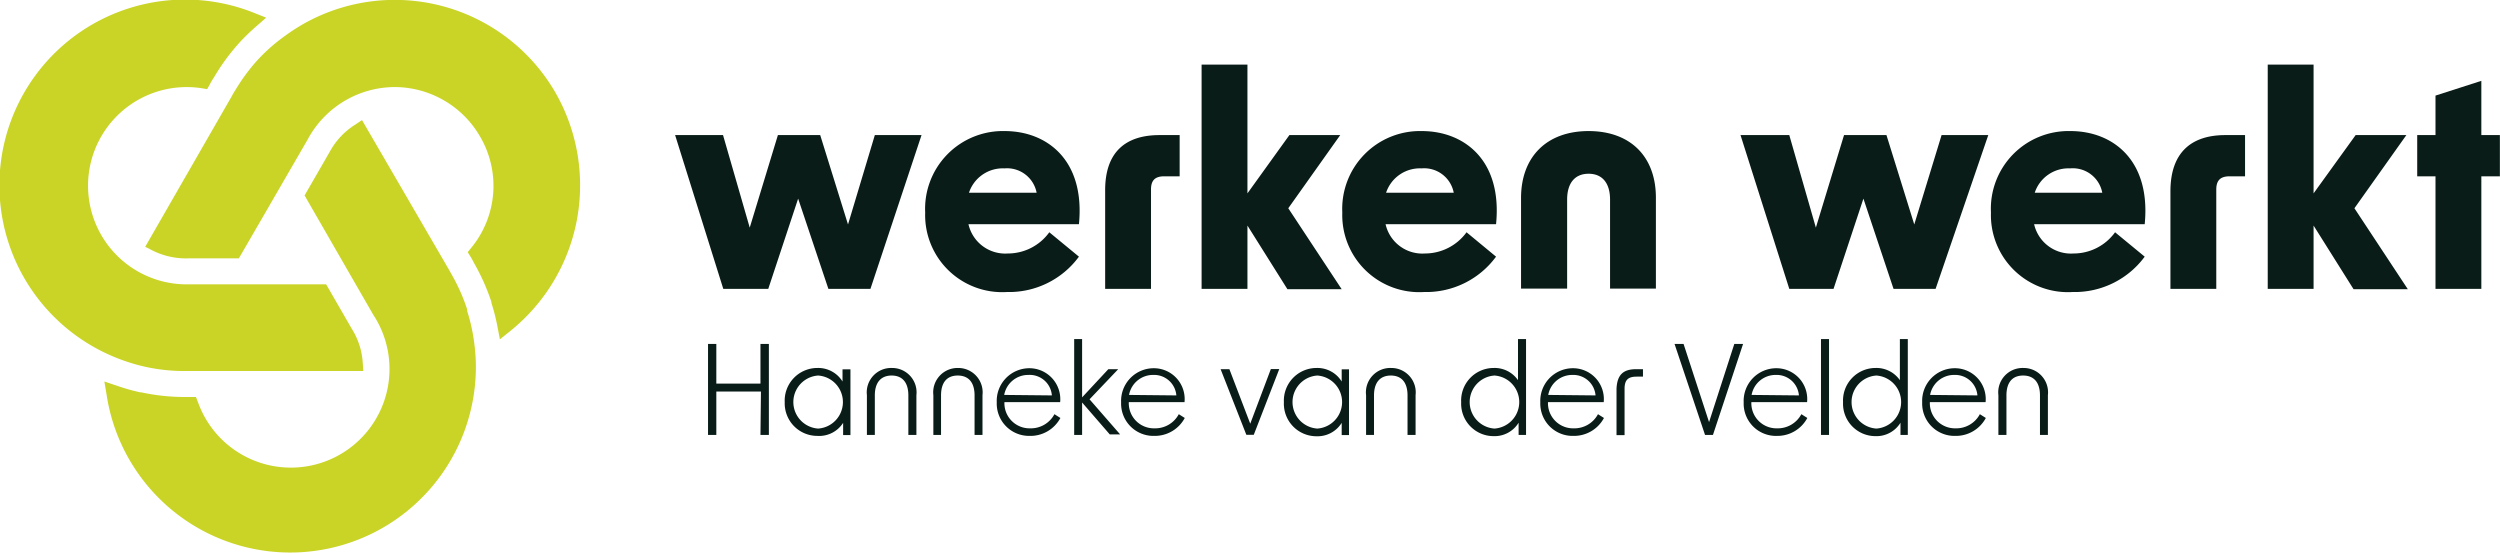
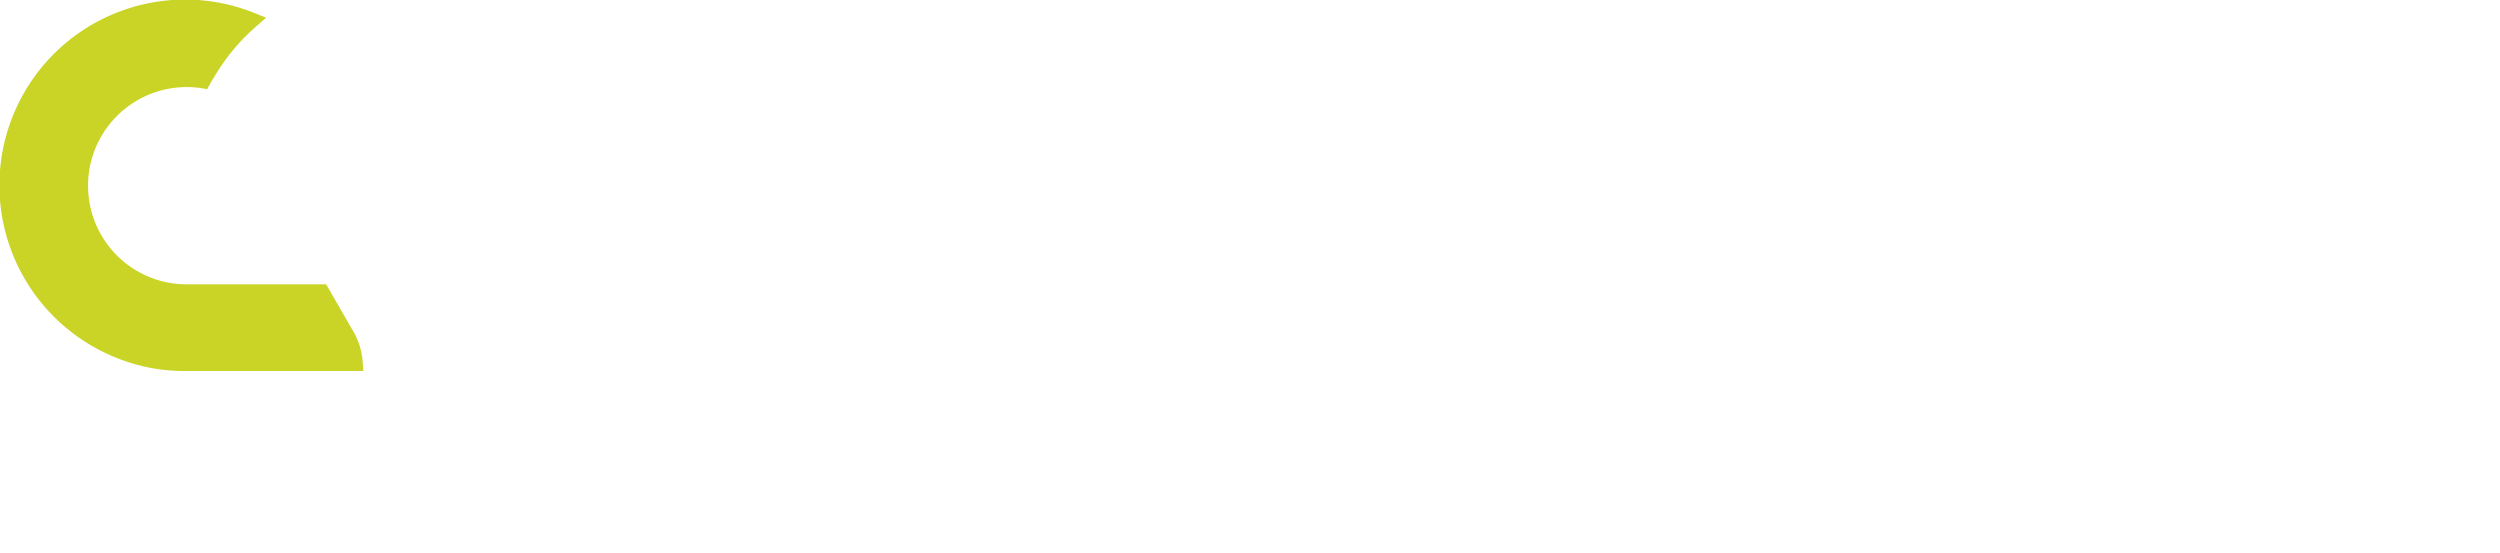
<svg xmlns="http://www.w3.org/2000/svg" id="Layer_1" data-name="Layer 1" viewBox="0 0 205.04 45.32">
  <defs>
    <style>.cls-1{fill:#091c18}.cls-2{fill:#c9d426}</style>
  </defs>
-   <path class="cls-1" d="M75.62 31.33h3.93l2.19 7.59 2.31-7.59h3.47l2.28 7.33 2.2-7.33h3.83l-4.19 12.61h-3.45l-2.48-7.4-2.45 7.4h-3.69ZM96.13 37.68a6.38 6.38 0 0 1 6.52-6.68c3.45 0 6.61 2.36 6.09 7.64h-9.06a3.09 3.09 0 0 0 3.23 2.4 4.19 4.19 0 0 0 3.4-1.74l2.43 2a7.11 7.11 0 0 1-5.9 2.9 6.32 6.32 0 0 1-6.71-6.52Zm9.14-1.62a2.47 2.47 0 0 0-2.64-2 2.92 2.92 0 0 0-2.91 2ZM115.35 31.33H117v3.38h-1.26c-.76 0-1.09.33-1.09 1.09v8.14h-3.76v-8c-.03-3.21 1.66-4.61 4.46-4.61ZM122.56 38.75v5.19h-3.76V25.55h3.76v10.56l3.44-4.78h4.17l-4.26 6 4.38 6.64h-4.45ZM130.34 37.68a6.38 6.38 0 0 1 6.52-6.68c3.45 0 6.62 2.36 6.09 7.64h-9.06a3.09 3.09 0 0 0 3.23 2.4 4.22 4.22 0 0 0 3.41-1.74l2.42 2a7.11 7.11 0 0 1-5.9 2.9 6.32 6.32 0 0 1-6.71-6.52Zm9.14-1.62a2.47 2.47 0 0 0-2.64-2 2.92 2.92 0 0 0-2.91 2ZM150.54 31c3.43 0 5.52 2.09 5.52 5.47v7.45h-3.76v-7.3c0-1.36-.64-2.12-1.76-2.12s-1.76.76-1.76 2.12v7.3H145v-7.43c0-3.38 2.11-5.49 5.54-5.49ZM163 31.33h4l2.18 7.59 2.31-7.59h3.48l2.28 7.33 2.24-7.33h3.83L179 43.94h-3.45l-2.47-7.4-2.45 7.4H167ZM183.54 37.68a6.37 6.37 0 0 1 6.52-6.68c3.45 0 6.61 2.36 6.09 7.64h-9.07a3.1 3.1 0 0 0 3.24 2.4 4.2 4.2 0 0 0 3.4-1.74l2.43 2a7.13 7.13 0 0 1-5.9 2.9 6.32 6.32 0 0 1-6.71-6.52Zm9.13-1.62a2.46 2.46 0 0 0-2.64-2 2.91 2.91 0 0 0-2.9 2ZM202.76 31.33h1.62v3.38h-1.26c-.76 0-1.1.33-1.1 1.09v8.14h-3.76v-8c0-3.21 1.74-4.61 4.5-4.61ZM210 38.75v5.19h-3.76V25.55H210v10.56l3.45-4.78h4.16l-4.26 6 4.38 6.64h-4.45ZM220 34.71h-1.5v-3.38h1.5v-3.24l3.76-1.21v4.45h1.52v3.38h-1.52v9.23H220ZM82.66 52.36H79v3.56h-.68v-7.46H79v3.25h3.62v-3.25h.69v7.46h-.69ZM84.61 53.24a2.68 2.68 0 0 1 2.67-2.81 2.34 2.34 0 0 1 2.07 1.11v-1H90v5.39h-.6v-1A2.33 2.33 0 0 1 87.28 56a2.67 2.67 0 0 1-2.67-2.76Zm2.74 2.16a2.18 2.18 0 0 0 0-4.35 2.18 2.18 0 0 0 0 4.35ZM93.41 50.43a2 2 0 0 1 2 2.23v3.26h-.66v-3.24c0-1.06-.49-1.63-1.37-1.63S92 51.62 92 52.68v3.24h-.65v-3.26a2 2 0 0 1 2.06-2.23ZM98.83 50.43a2 2 0 0 1 2 2.23v3.26h-.65v-3.24c0-1.06-.49-1.63-1.38-1.63s-1.37.57-1.37 1.63v3.24h-.63v-3.26a2 2 0 0 1 2.03-2.23ZM102 53.25a2.68 2.68 0 0 1 2.66-2.8 2.54 2.54 0 0 1 2.54 2.78h-4.57a2.06 2.06 0 0 0 2.1 2.15 2.19 2.19 0 0 0 2-1.16l.49.31a2.79 2.79 0 0 1-2.54 1.47 2.65 2.65 0 0 1-2.68-2.75Zm4.52-.57a1.82 1.82 0 0 0-1.91-1.68 2 2 0 0 0-2 1.64ZM109 53.26v2.66h-.65v-7.86h.65v4.78l2.15-2.31h.81L109.61 53l2.51 2.88h-.85ZM112.2 53.25a2.68 2.68 0 0 1 2.66-2.8 2.53 2.53 0 0 1 2.54 2.78h-4.57a2.06 2.06 0 0 0 2.1 2.15 2.19 2.19 0 0 0 2-1.16l.49.31a2.78 2.78 0 0 1-2.5 1.47 2.65 2.65 0 0 1-2.72-2.75Zm4.53-.57a1.83 1.83 0 0 0-1.88-1.68 2 2 0 0 0-2 1.64ZM120.36 50.53h.72l1.71 4.47 1.69-4.48h.69l-2.09 5.39h-.61ZM125.55 53.24a2.68 2.68 0 0 1 2.67-2.81 2.34 2.34 0 0 1 2.07 1.11v-1h.6v5.39h-.6v-1a2.33 2.33 0 0 1-2.07 1.1 2.67 2.67 0 0 1-2.67-2.79Zm2.74 2.16a2.18 2.18 0 0 0 0-4.35 2.18 2.18 0 0 0 0 4.35ZM134.35 50.43a2 2 0 0 1 2 2.23v3.26h-.66v-3.24c0-1.06-.49-1.63-1.37-1.63s-1.38.57-1.38 1.63v3.24h-.65v-3.26a2 2 0 0 1 2.06-2.23ZM140.09 53.24a2.67 2.67 0 0 1 2.66-2.81 2.33 2.33 0 0 1 2 1v-3.37h.66v7.86h-.61v-1a2.31 2.31 0 0 1-2.07 1.1 2.66 2.66 0 0 1-2.64-2.78Zm2.73 2.16a2.18 2.18 0 0 0 0-4.35 2.18 2.18 0 0 0 0 4.35ZM146.58 53.25a2.68 2.68 0 0 1 2.66-2.8 2.53 2.53 0 0 1 2.54 2.78h-4.57a2.06 2.06 0 0 0 2.1 2.15 2.19 2.19 0 0 0 2-1.16l.49.31a2.78 2.78 0 0 1-2.5 1.47 2.65 2.65 0 0 1-2.72-2.75Zm4.53-.57a1.83 1.83 0 0 0-1.88-1.68 2 2 0 0 0-2 1.64ZM154.43 50.53h.57v.61h-.51c-.69 0-1 .25-1 1v3.8h-.66v-3.8c.05-1.14.54-1.61 1.6-1.61ZM157.59 48.46h.74l2.09 6.41 2.07-6.41h.72l-2.47 7.46h-.65ZM163.26 53.25a2.68 2.68 0 0 1 2.66-2.8 2.53 2.53 0 0 1 2.54 2.78h-4.57a2.06 2.06 0 0 0 2.1 2.15 2.19 2.19 0 0 0 2-1.16l.49.31A2.78 2.78 0 0 1 166 56a2.65 2.65 0 0 1-2.74-2.75Zm4.53-.57a1.83 1.83 0 0 0-1.88-1.68 2 2 0 0 0-2 1.64ZM169.6 48.06h.66v7.86h-.66ZM171.41 53.24a2.67 2.67 0 0 1 2.66-2.81 2.34 2.34 0 0 1 2 1v-3.37h.65v7.86h-.6v-1a2.31 2.31 0 0 1-2.07 1.1 2.66 2.66 0 0 1-2.64-2.78Zm2.73 2.16a2.18 2.18 0 0 0 0-4.35 2.18 2.18 0 0 0 0 4.35ZM177.9 53.25a2.68 2.68 0 0 1 2.66-2.8 2.53 2.53 0 0 1 2.54 2.78h-4.57a2.06 2.06 0 0 0 2.1 2.15 2.19 2.19 0 0 0 2-1.16l.49.31a2.78 2.78 0 0 1-2.5 1.47 2.65 2.65 0 0 1-2.72-2.75Zm4.53-.57a1.83 1.83 0 0 0-1.88-1.68 2 2 0 0 0-2 1.64ZM186.21 50.43a2 2 0 0 1 2 2.23v3.26h-.65v-3.24c0-1.06-.49-1.63-1.38-1.63s-1.37.57-1.37 1.63v3.24h-.66v-3.26a2 2 0 0 1 2.06-2.23Z" transform="translate(-20.25 -20.25)" />
-   <path class="cls-2" d="M58.57 45.77v-.13a15.18 15.18 0 0 0-1.2-2.74l-.08-.14-.17-.31-7.18-12.35-.63.42a6 6 0 0 0-2 2.15l-2.08 3.61 5.63 9.78a8.09 8.09 0 1 1-14.36 7.21l-.18-.46h-1.07a17 17 0 0 1-3.41-.38h-.08a16.24 16.24 0 0 1-1.85-.52l-1.1-.37.19 1.13a15.23 15.23 0 0 0 30.28-2.33 14.58 14.58 0 0 0-.1-1.67 14.94 14.94 0 0 0-.61-2.9Z" transform="translate(-20.25 -20.25)" />
-   <path class="cls-2" d="M65.82 27.87A15.22 15.22 0 0 0 45 22.29a16.65 16.65 0 0 0-1.4.92 14.72 14.72 0 0 0-2.26 2 15.54 15.54 0 0 0-1.78 2.42l-.08.12c-.06.11-.13.21-.18.32l-7.14 12.42.67.34a6.12 6.12 0 0 0 2.84.61h4.17l5.65-9.76a8.13 8.13 0 0 1 7.13-4.29 8.12 8.12 0 0 1 7 4.05 8 8 0 0 1-.7 9.11l-.31.38.26.42c.08.13.15.26.22.4l.06.11a17.6 17.6 0 0 1 1.4 3.14v.08a16.28 16.28 0 0 1 .48 1.86l.22 1.14.91-.73a15.32 15.32 0 0 0 3.66-19.48Z" transform="translate(-20.25 -20.25)" />
  <path class="cls-2" d="M32.24 50.35a15 15 0 0 0 3 .33h14.81L50 50a5.89 5.89 0 0 0-.89-2.77L47 43.57H35.75a8.09 8.09 0 1 1 1-16.09l.49.08.24-.43c.07-.14.15-.26.23-.4l.07-.1a17 17 0 0 1 2-2.76l.06-.07a17.47 17.47 0 0 1 1.37-1.34l.87-.76-1.08-.43a15.23 15.23 0 0 0-13.14 27.39 14.73 14.73 0 0 0 1.49.75 15.49 15.49 0 0 0 2.89.94Z" transform="translate(-20.25 -20.25)" />
</svg>